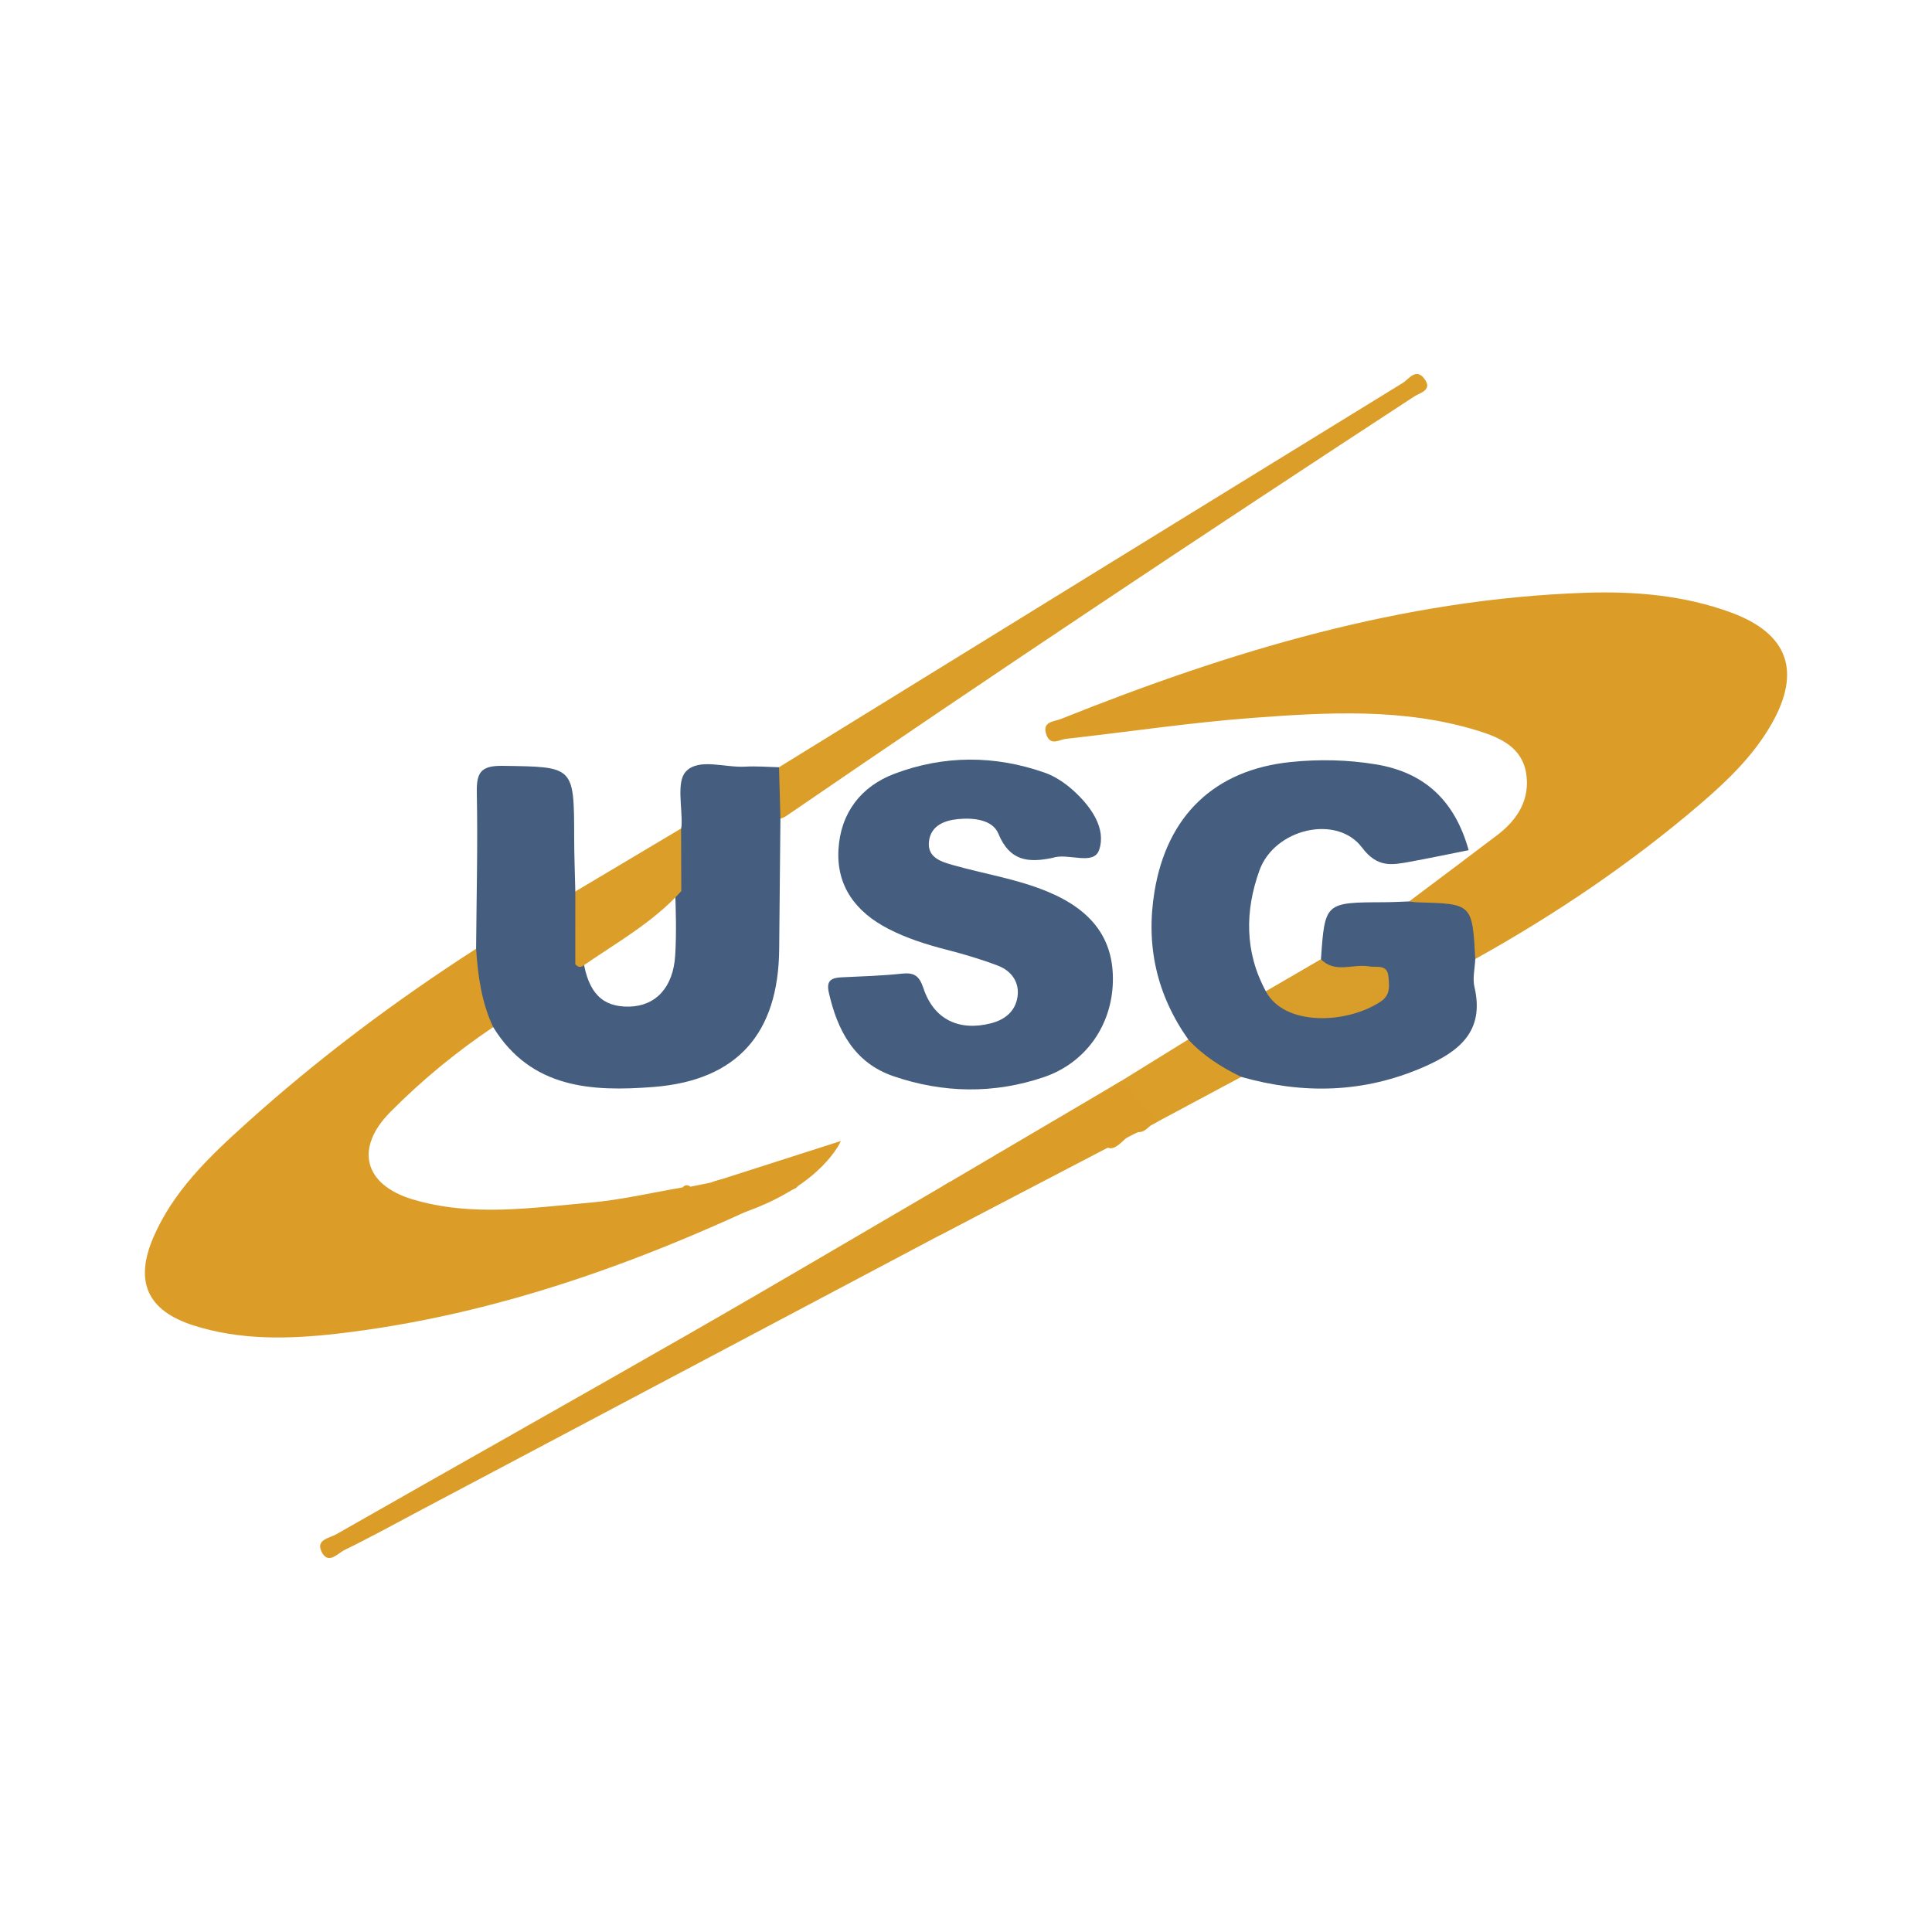
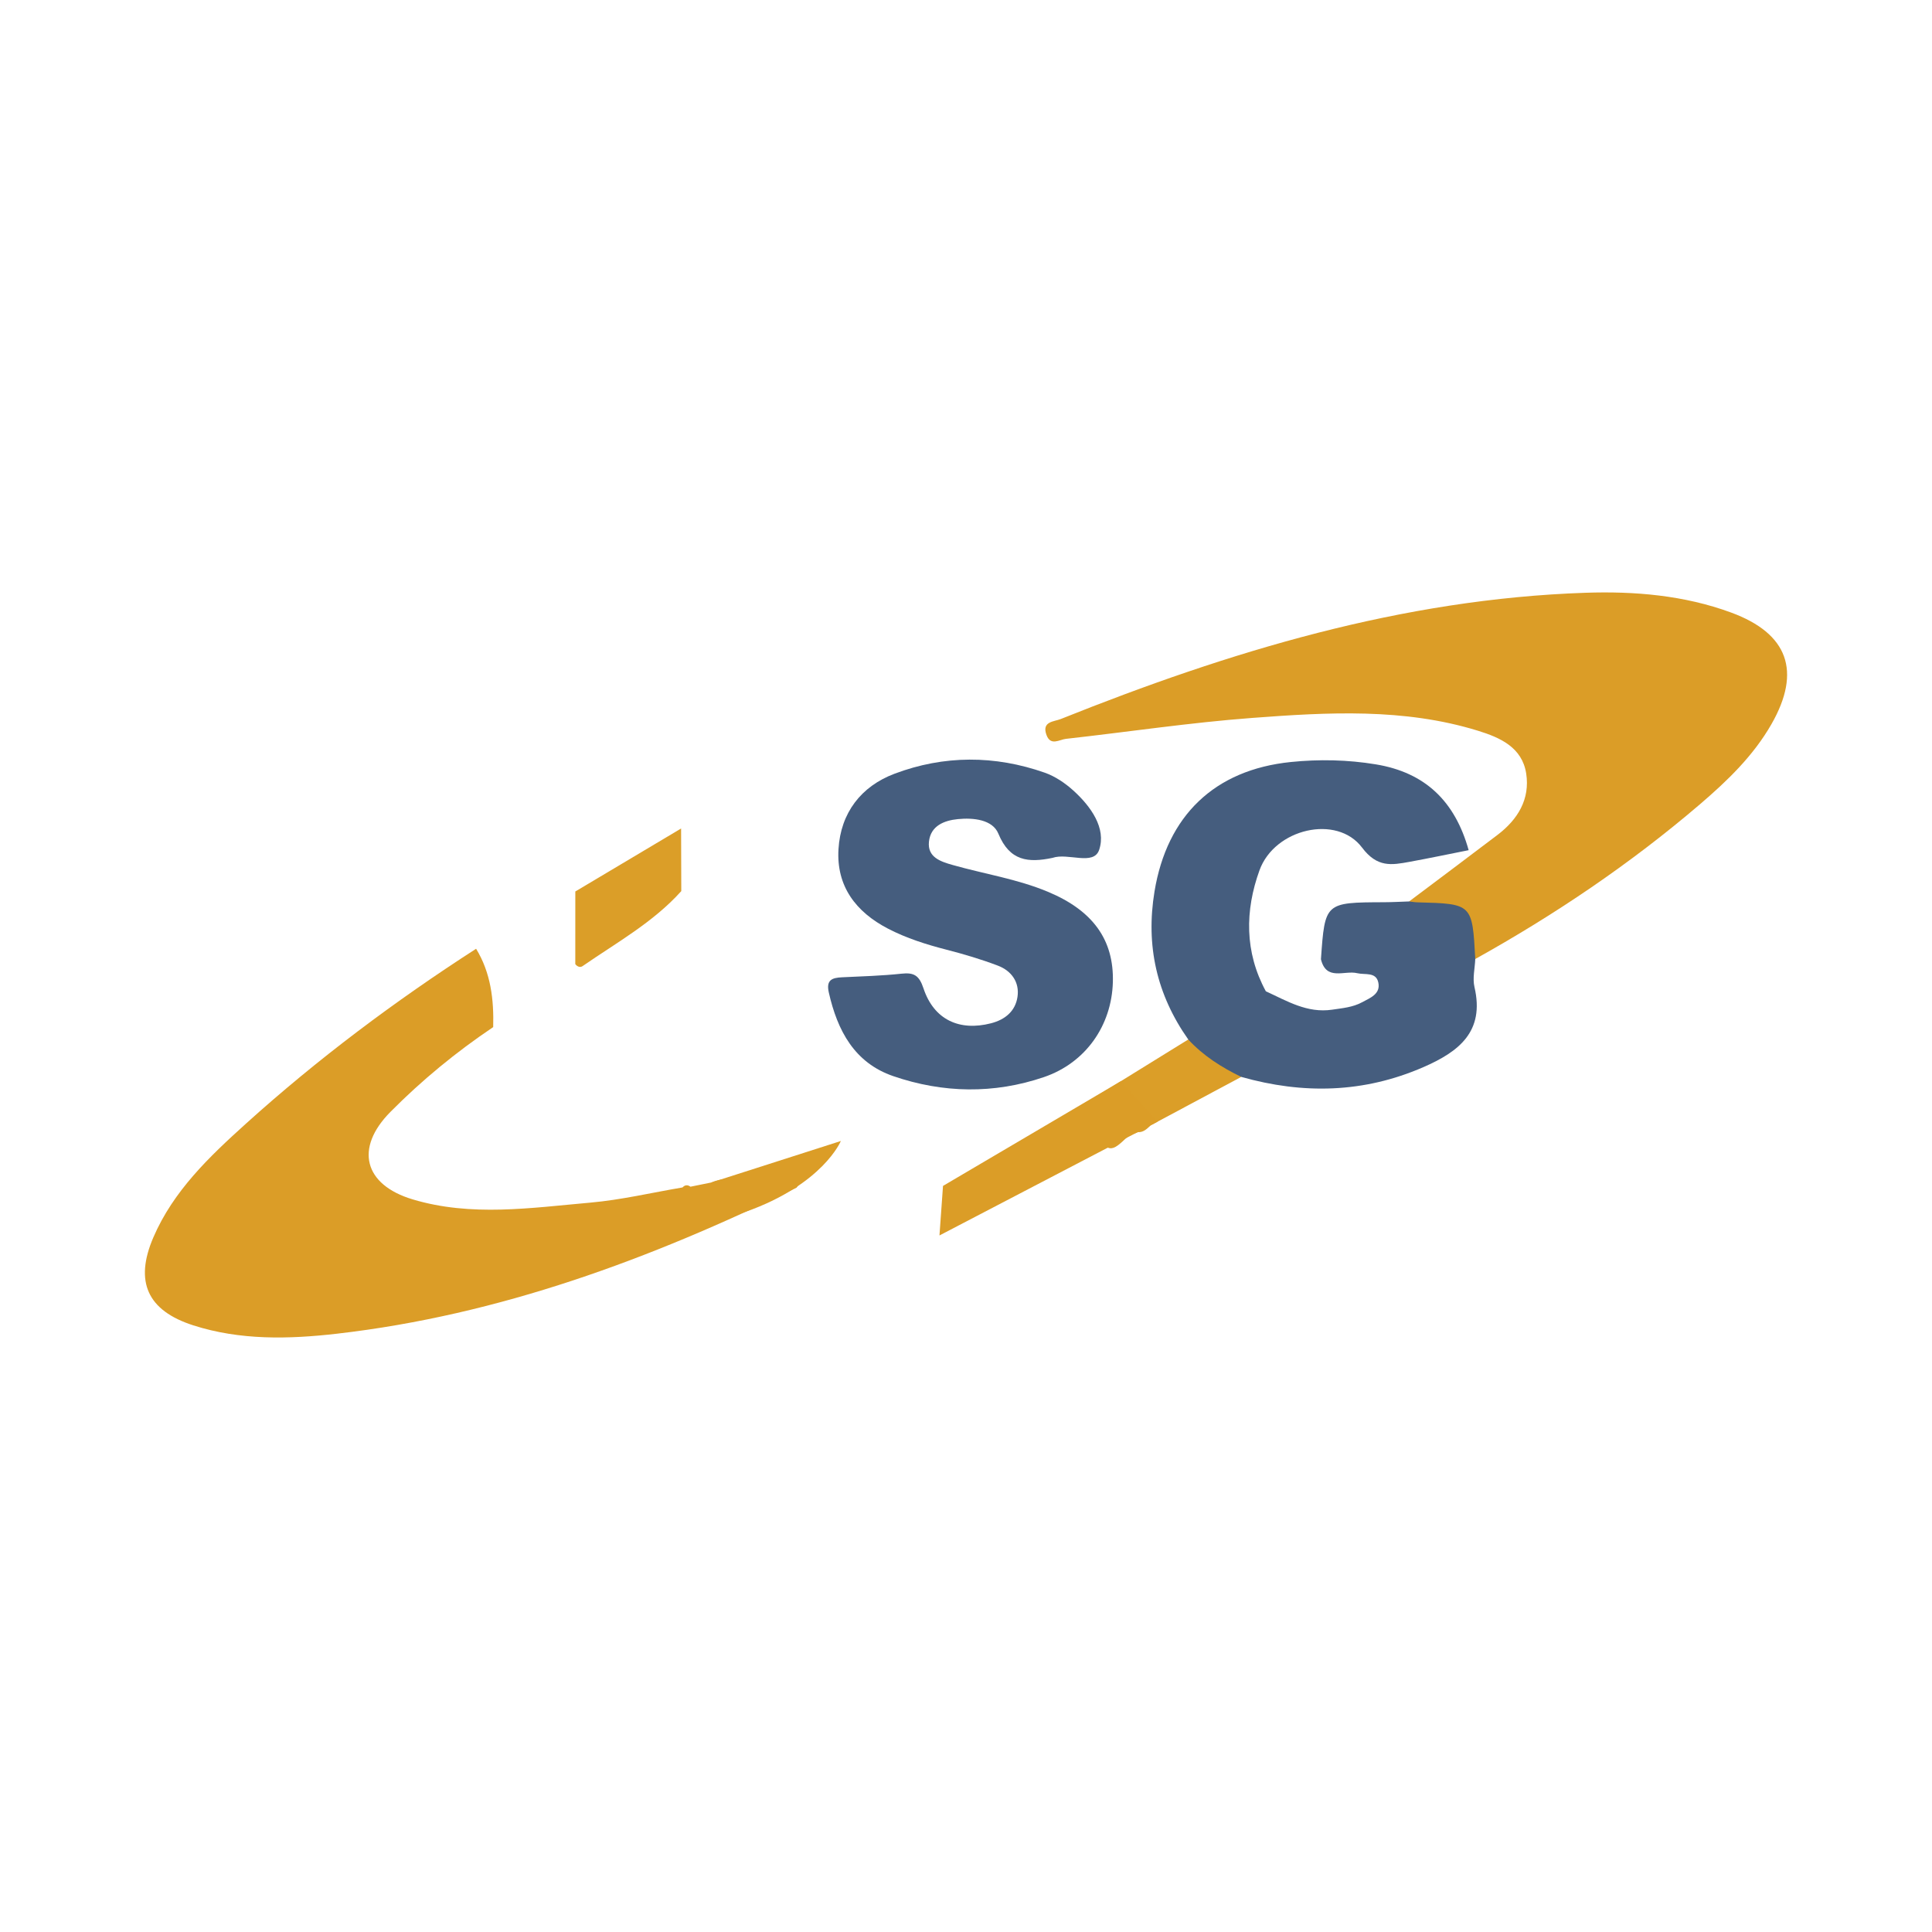
<svg xmlns="http://www.w3.org/2000/svg" version="1.1" id="Layer_1" x="0px" y="0px" width="200px" height="200px" viewBox="0 0 200 200" enable-background="new 0 0 200 200" xml:space="preserve">
  <g>
    <path fill="#DB9D27" d="M145.872,93.317c3.055-2.298,6.12-4.584,9.162-6.899c2.09-1.59,3.369-3.687,2.957-6.346   c-0.421-2.71-2.703-3.72-4.991-4.426c-7.669-2.366-15.545-1.914-23.368-1.327c-6.448,0.483-12.858,1.451-19.29,2.167   c-0.673,0.075-1.58,0.768-2.01-0.402c-0.519-1.412,0.783-1.373,1.474-1.649c17.473-6.994,35.346-12.431,54.323-13.072   c5.078-0.172,10.211,0.256,15.08,2.049c5.893,2.17,7.299,6.079,4.173,11.548c-1.883,3.294-4.593,5.893-7.423,8.314   c-7.179,6.143-14.984,11.407-23.239,16.002c-1.193-2.488-3.312-4.296-6.261-5.354C146.174,93.818,146.014,93.57,145.872,93.317z" />
    <path fill="#DB9D27" d="M82.452,122.953c-15.12,7.38-30.757,13.184-47.59,15.113c-4.958,0.568-9.997,0.694-14.856-0.867   c-4.746-1.525-6.104-4.52-4.131-9.105c2.069-4.809,5.797-8.356,9.573-11.764c7.429-6.704,15.422-12.694,23.838-18.115   c1.526,2.499,1.845,5.261,1.769,8.11c-3.837,2.579-7.396,5.505-10.645,8.785c-3.712,3.747-2.74,7.531,2.296,9.045   c6.089,1.83,12.266,0.882,18.397,0.341c3.204-0.283,6.367-1.034,9.549-1.573c0.253-0.27,0.529-0.295,0.827-0.076   c0.726-0.147,1.453-0.294,2.179-0.442c1.106-0.486,2.321-0.446,3.348-0.071c0.955,0.348,0.34-0.885,0.92-0.648   c0.366-0.103,0.732-0.206,1.099-0.309c0.694,0.25,0.948-0.423,1.409-0.677c0.796-0.382,1.588-0.781,2.345,0.063   C83.033,121.548,82.977,122.285,82.452,122.953z" />
    <path fill="#455D7E" d="M145.872,93.317c0.286,0.032,0.572,0.084,0.859,0.092c5.682,0.149,5.682,0.148,5.988,5.865   c-0.04,0.973-0.296,1.996-0.082,2.91c1.079,4.625-1.641,6.697-5.288,8.286c-6.17,2.688-12.455,2.824-18.855,1.01   c-2.588-0.216-4.657-1.166-5.485-3.873c-3.267-4.63-4.419-9.722-3.494-15.327c1.293-7.831,6.202-12.591,14.114-13.397   c2.927-0.298,5.87-0.24,8.8,0.244c5.103,0.842,8.188,3.812,9.606,8.883c-2.11,0.419-4.108,0.839-6.116,1.206   c-1.87,0.342-3.352,0.612-4.923-1.479c-2.599-3.458-9.051-1.968-10.615,2.359c-1.505,4.163-1.553,8.453,0.659,12.521   c2.186,1.002,4.274,2.29,6.87,1.904c1.062-0.158,2.125-0.245,3.081-0.762c0.838-0.454,1.95-0.853,1.69-2.057   c-0.24-1.115-1.382-0.763-2.19-0.959c-1.306-0.316-3.199,0.837-3.747-1.444c0.411-5.881,0.411-5.878,6.529-5.901   C144.138,93.395,145.005,93.346,145.872,93.317z" />
-     <path fill="#455D7E" d="M51.054,106.325c-1.211-2.568-1.581-5.319-1.768-8.11c0.041-5.371,0.18-10.743,0.074-16.111   c-0.041-2.082,0.349-2.857,2.672-2.823c7.4,0.106,7.394-0.005,7.407,7.446c0.003,1.854,0.077,3.707,0.118,5.561   c1.523,2.218,0.613,4.713,0.812,7.077c0.524,3.404,1.984,4.893,4.755,4.84c2.769-0.054,4.572-1.999,4.773-5.312   c0.143-2.352,0.064-4.712-0.013-7.072c0.071-2.034-0.405-4.122,0.623-6.053c0.017-0.096,0.044-0.191,0.048-0.288   c0.092-1.928-0.553-4.55,0.452-5.615c1.341-1.421,4.032-0.377,6.138-0.501c1.16-0.068,2.331,0.034,3.497,0.06   c1.543,1.732,1.022,3.521,0.147,5.32c-0.043,4.508-0.088,9.016-0.129,13.524c-0.078,8.686-4.318,13.571-12.997,14.254   C61.3,113.021,54.974,112.706,51.054,106.325z" />
    <path fill="#455D7E" d="M108.949,88.808c-2.501,0.521-4.427,0.339-5.598-2.508c-0.6-1.458-2.58-1.667-4.195-1.506   c-1.428,0.142-2.809,0.696-2.99,2.321c-0.182,1.634,1.216,2.078,2.458,2.43c3.293,0.933,6.702,1.448,9.883,2.783   c4.642,1.947,6.816,4.974,6.696,9.344c-0.124,4.48-2.806,8.355-7.142,9.831c-5.171,1.76-10.445,1.664-15.588-0.101   c-4.027-1.382-5.784-4.718-6.675-8.659c-0.294-1.299,0.33-1.525,1.364-1.574c2.056-0.098,4.119-0.155,6.164-0.374   c1.293-0.139,1.827,0.177,2.274,1.523c1.078,3.246,3.717,4.456,6.993,3.611c1.485-0.383,2.519-1.274,2.737-2.734   c0.225-1.512-0.619-2.695-2.023-3.229c-1.732-0.659-3.521-1.19-5.318-1.652c-2.095-0.539-4.142-1.183-6.064-2.181   c-3.328-1.729-5.355-4.389-5.126-8.223c0.225-3.76,2.333-6.507,5.805-7.815c5.114-1.927,10.372-1.927,15.549-0.107   c1.075,0.378,2.108,1.077,2.961,1.849c1.804,1.633,3.424,3.893,2.672,6.135C113.218,89.663,110.555,88.249,108.949,88.808z" />
-     <path fill="#DB9D27" d="M106.103,123.207c-20.957,11.099-41.915,22.198-62.873,33.296c-2.512,1.33-5.002,2.706-7.557,3.948   c-0.72,0.35-1.743,1.626-2.419,0.106c-0.526-1.183,0.867-1.337,1.531-1.715c12.182-6.945,24.41-13.81,36.577-20.781   c9.018-5.166,17.963-10.46,26.94-15.696c2.355,0.278,3.937-0.745,4.852-2.887c0.172-0.051,0.348-0.08,0.527-0.088   C104.75,120.497,105.326,121.916,106.103,123.207z" />
-     <path fill="#DB9E28" d="M80.79,84.742c-0.049-1.773-0.098-3.547-0.147-5.32c21.523-13.273,43.042-26.551,64.586-39.79   c0.609-0.374,1.337-1.569,2.2-0.451c0.933,1.209-0.43,1.469-1.049,1.874c-21.829,14.269-43.544,28.71-65.053,43.459   C81.169,84.621,80.969,84.667,80.79,84.742z" />
    <path fill="#DB9E28" d="M123.007,107.608c1.552,1.683,3.445,2.881,5.485,3.873c-3.123,1.672-6.246,3.343-9.37,5.015   c-0.379,0.348-0.738,0.733-1.318,0.704c-0.323,0.124-0.647,0.248-0.97,0.372c-1.895,1.809-1.89,1.804-4.249-0.523   c-0.437-0.431-1.097-0.384-1.627-0.631c-0.392-0.192-0.724-0.429-0.683-0.935C114.52,112.859,118.763,110.234,123.007,107.608z" />
    <path fill="#DB9E28" d="M70.507,85.766c0.006,2.161,0.012,4.322,0.019,6.483c-2.913,3.24-6.702,5.329-10.224,7.767   c-0.24,0.166-0.553,0.053-0.748-0.215c0.001-2.505,0.002-5.01,0.003-7.515C63.207,90.113,66.857,87.94,70.507,85.766z" />
-     <path fill="#D99D29" d="M136.742,99.3c1.468,1.5,3.321,0.449,4.973,0.742c0.805,0.143,1.904-0.269,2.016,1.061   c0.079,0.94,0.243,1.887-0.814,2.587c-3.506,2.322-9.948,2.569-11.88-1.072C132.939,101.512,134.84,100.406,136.742,99.3z" />
    <path fill="#DB9D27" d="M73.657,122.405l13.389-4.29c0,0-1.855,4.499-9.87,7.335C69.159,128.287,73.657,122.405,73.657,122.405z" />
    <polygon fill="#DB9D27" points="97.62,122.765 116.035,111.921 119.833,116.117 97.253,127.894  " />
  </g>
</svg>